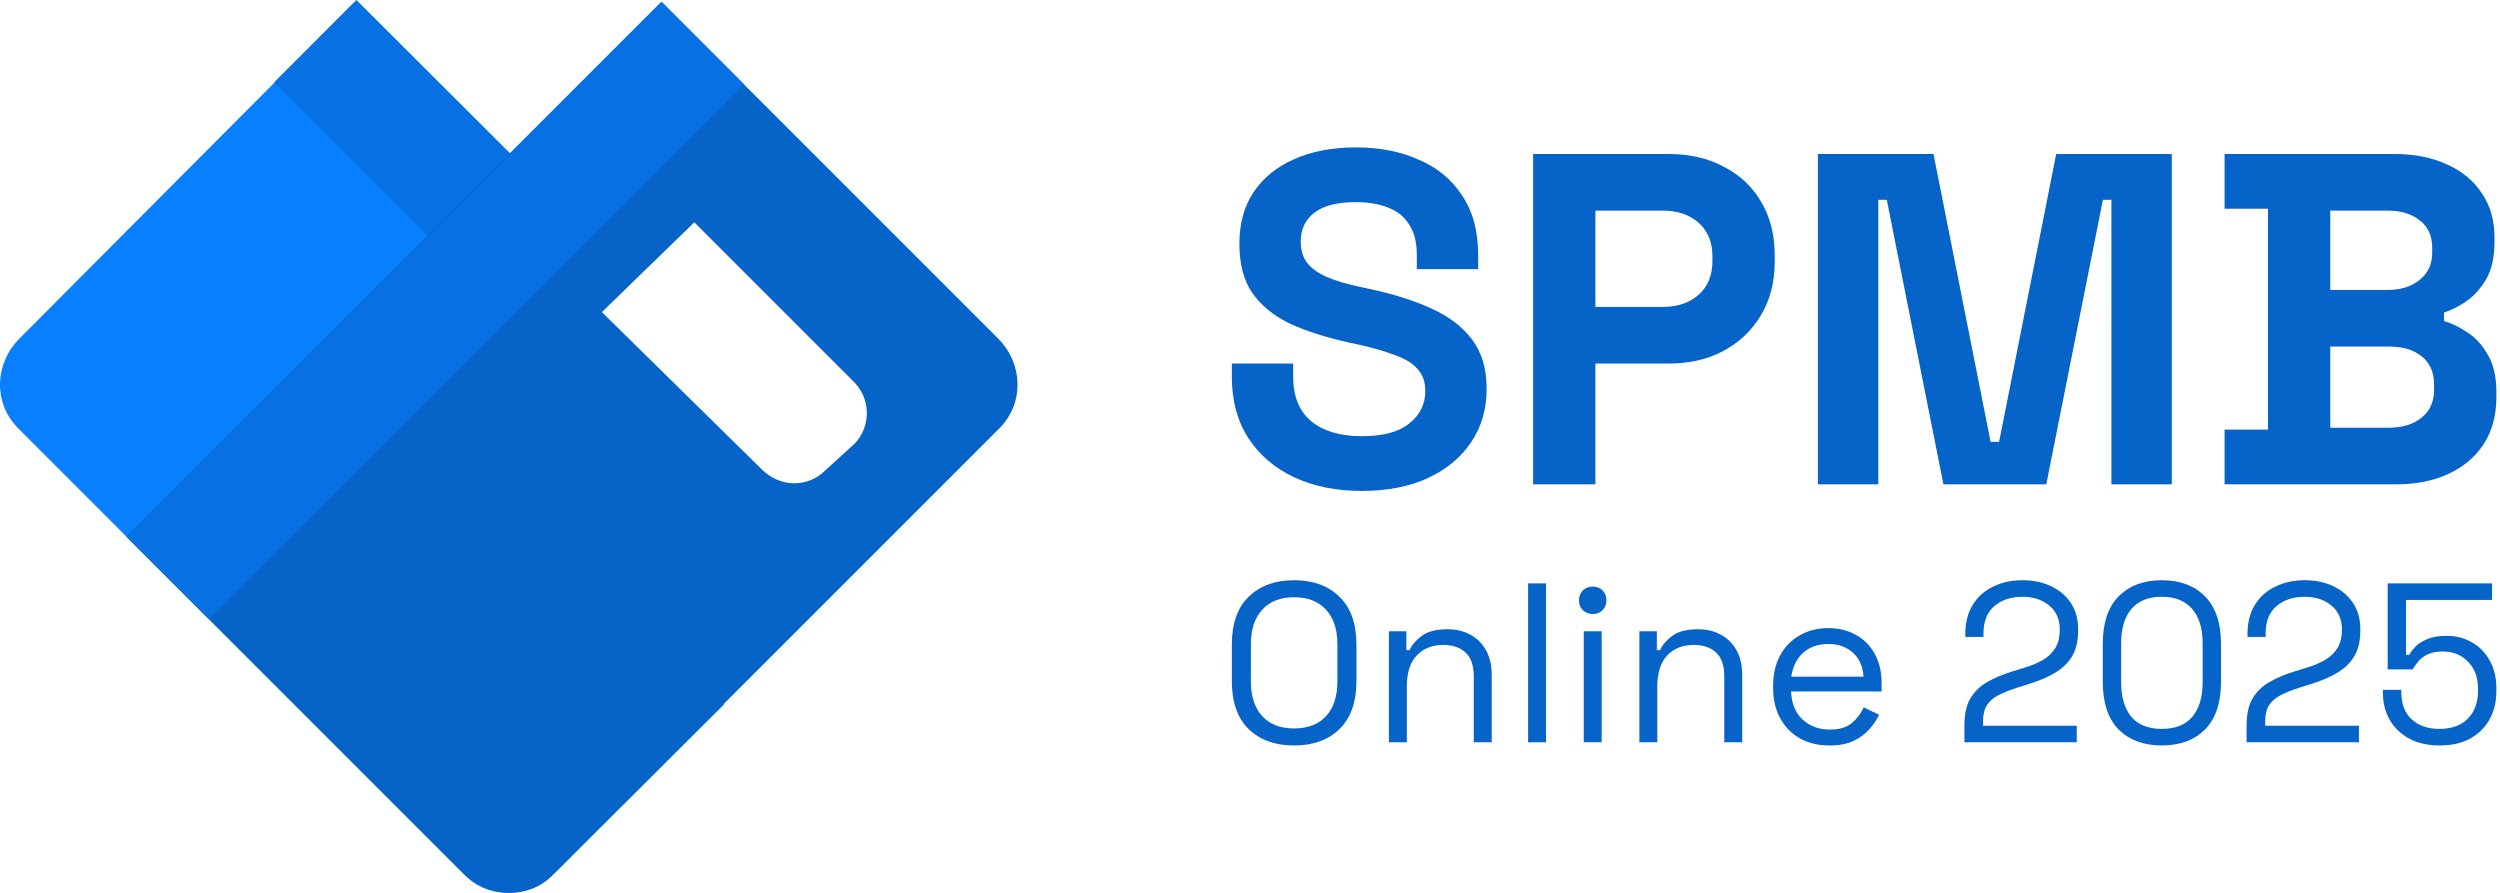
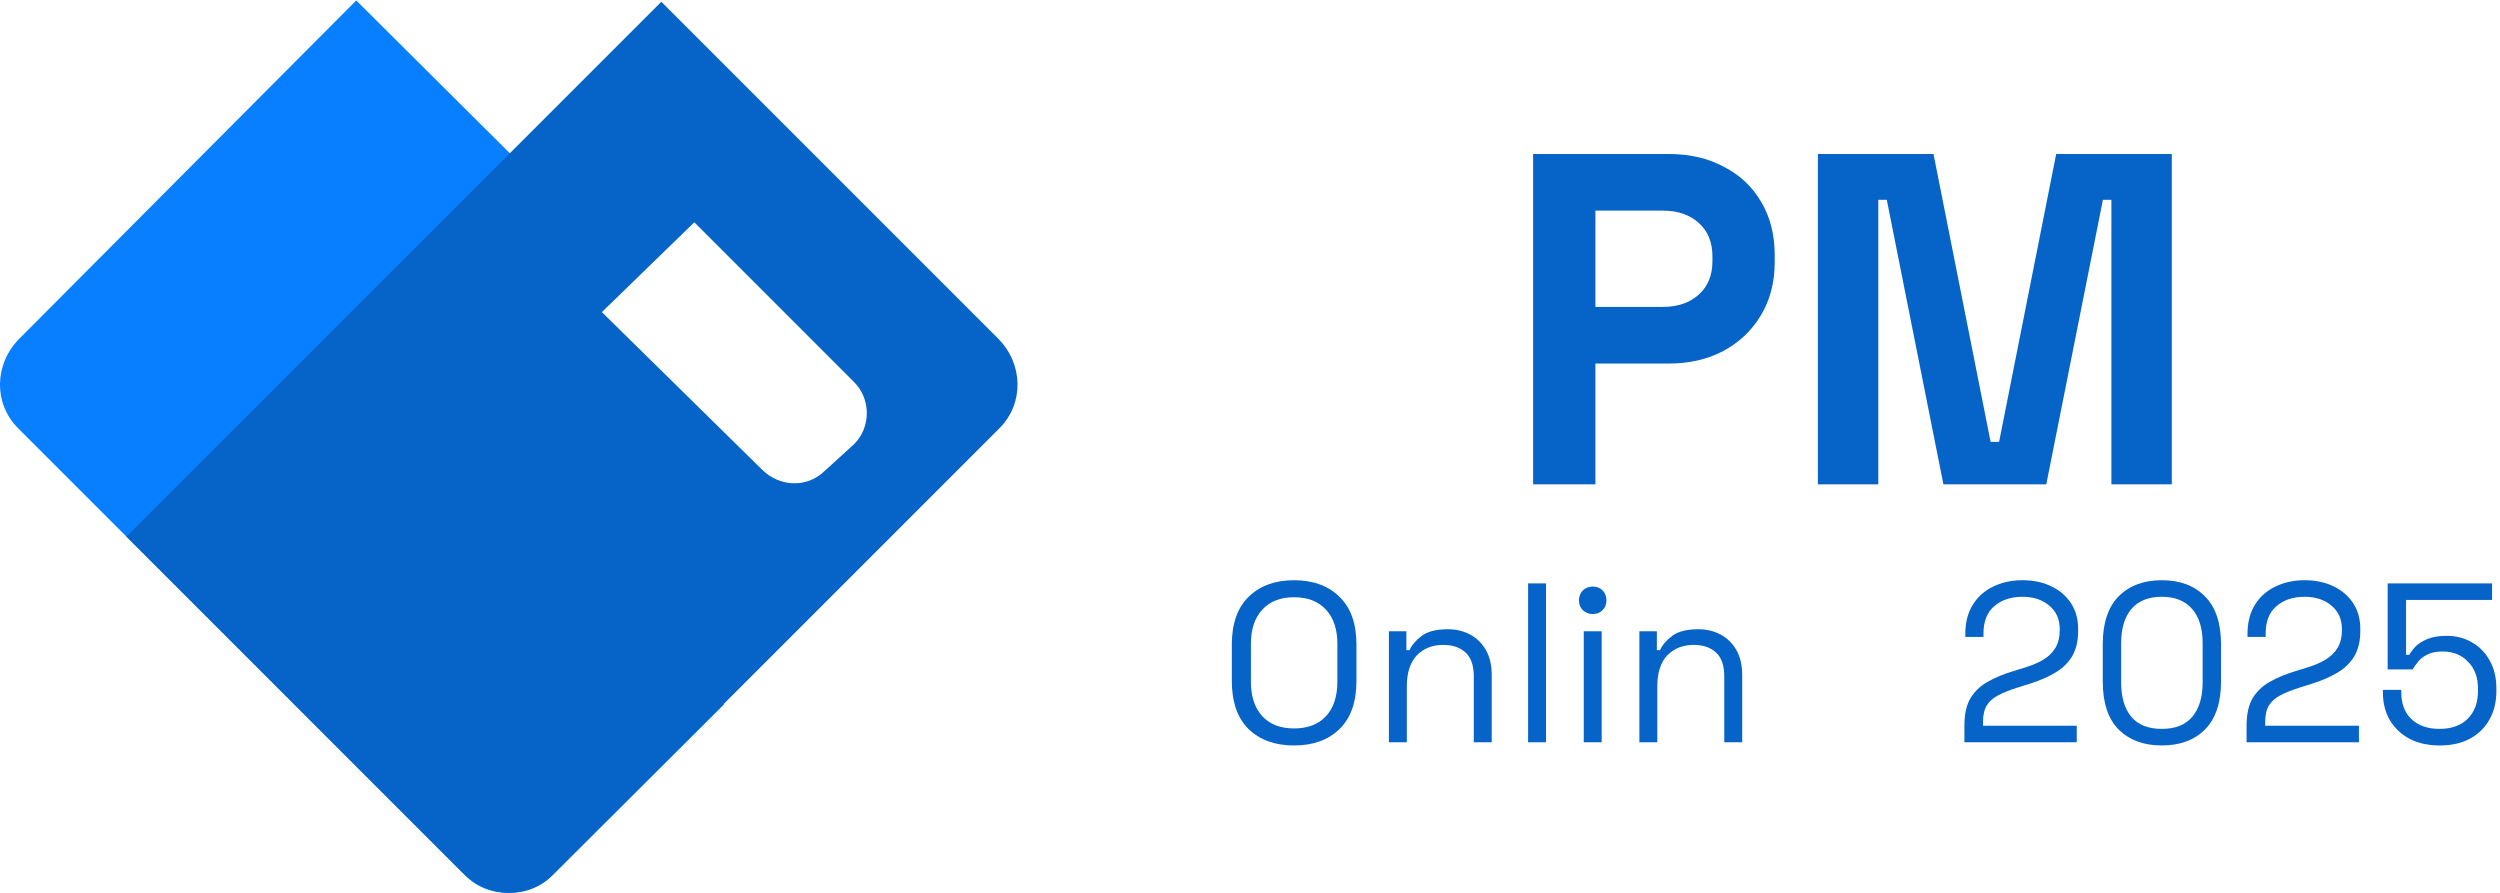
<svg xmlns="http://www.w3.org/2000/svg" width="280" height="100" viewBox="0 0 280 100" fill="none">
  <g clip-path="url(#clip0_1466_25168)">
    <path d="M62.086 97.817C59.276 100.627 54.69 100.775 52.028 97.965L2.035 47.972C-0.775 45.162 -0.627 40.724 2.183 37.914L39.9 0.05L57.121 17.184L81.084 78.904L62.086 97.817Z" fill="#087FFF" />
-     <path d="M39.912 1.34346e-05L30.714 9.209L57.222 35.687L66.421 26.478L39.912 1.34346e-05Z" fill="#0771E3" />
    <path fill-rule="evenodd" clip-rule="evenodd" d="M61.937 97.965C59.275 100.775 54.69 100.627 51.879 97.817L14.163 60.1L74.066 0.198L111.782 37.914C114.592 40.725 114.74 45.162 111.93 47.972L61.937 97.965ZM92.406 52.705C90.483 54.627 87.377 54.627 85.307 52.557L67.41 34.956L77.763 24.898L95.512 42.647C97.583 44.57 97.583 47.824 95.66 49.747L92.406 52.705Z" fill="#0663C7" />
-     <path d="M74.14 0.235L14.187 60.145L23.388 69.353L83.341 9.442L74.14 0.235Z" fill="#0771E3" />
-     <path d="M249.153 54.245V48.114H254.015V23.38H249.153V17.249H268.179C270.434 17.249 272.39 17.637 274.046 18.412C275.737 19.152 277.041 20.226 277.957 21.636C278.908 23.01 279.384 24.666 279.384 26.604V27.132C279.384 28.823 279.067 30.215 278.433 31.308C277.798 32.364 277.041 33.193 276.16 33.791C275.314 34.355 274.504 34.76 273.729 35.007V35.958C274.504 36.17 275.35 36.575 276.266 37.174C277.182 37.738 277.957 38.566 278.591 39.658C279.26 40.75 279.595 42.177 279.595 43.939V44.467C279.595 46.511 279.12 48.273 278.168 49.752C277.217 51.197 275.896 52.307 274.204 53.082C272.548 53.857 270.611 54.245 268.391 54.245H249.153ZM260.992 47.903H267.545C269.06 47.903 270.276 47.533 271.192 46.793C272.143 46.053 272.619 44.996 272.619 43.622V43.093C272.619 41.719 272.161 40.662 271.245 39.922C270.329 39.182 269.096 38.812 267.545 38.812H260.992V47.903ZM260.992 32.47H267.44C268.884 32.47 270.064 32.1 270.981 31.36C271.932 30.62 272.407 29.599 272.407 28.295V27.767C272.407 26.428 271.949 25.406 271.033 24.701C270.117 23.961 268.919 23.591 267.44 23.591H260.992V32.47Z" fill="#0663C7" />
    <path d="M203.604 54.245V17.249H216.552L222.947 49.488H223.899L230.294 17.249H243.242V54.245H236.477V22.376H235.526L229.184 54.245H217.662L211.32 22.376H210.369V54.245H203.604Z" fill="#0663C7" />
    <path d="M171.708 54.245V17.249H186.929C189.255 17.249 191.298 17.725 193.06 18.676C194.857 19.592 196.249 20.896 197.235 22.587C198.257 24.278 198.768 26.287 198.768 28.612V29.352C198.768 31.642 198.239 33.651 197.182 35.377C196.161 37.068 194.751 38.389 192.954 39.341C191.193 40.257 189.184 40.715 186.929 40.715H178.685V54.245H171.708ZM178.685 34.373H186.242C187.898 34.373 189.237 33.915 190.259 32.999C191.281 32.083 191.792 30.832 191.792 29.246V28.718C191.792 27.132 191.281 25.881 190.259 24.965C189.237 24.049 187.898 23.591 186.242 23.591H178.685V34.373Z" fill="#0663C7" />
-     <path d="M152.499 54.984C149.645 54.984 147.126 54.473 144.942 53.451C142.757 52.429 141.048 50.967 139.815 49.065C138.582 47.162 137.965 44.872 137.965 42.194V40.714H144.836V42.194C144.836 44.414 145.523 46.087 146.897 47.215C148.271 48.307 150.139 48.853 152.499 48.853C154.895 48.853 156.675 48.377 157.837 47.426C159.035 46.475 159.634 45.259 159.634 43.779C159.634 42.758 159.335 41.93 158.736 41.295C158.172 40.661 157.326 40.15 156.199 39.763C155.107 39.34 153.768 38.952 152.182 38.6L150.967 38.336C148.43 37.772 146.245 37.067 144.413 36.222C142.616 35.341 141.224 34.196 140.238 32.786C139.287 31.377 138.811 29.545 138.811 27.29C138.811 25.035 139.339 23.115 140.396 21.529C141.489 19.908 143.004 18.675 144.942 17.83C146.915 16.949 149.223 16.508 151.865 16.508C154.508 16.508 156.851 16.966 158.894 17.882C160.973 18.763 162.594 20.102 163.757 21.899C164.955 23.661 165.554 25.881 165.554 28.558V30.144H158.683V28.558C158.683 27.149 158.401 26.021 157.837 25.176C157.309 24.295 156.534 23.661 155.512 23.273C154.49 22.85 153.274 22.639 151.865 22.639C149.751 22.639 148.183 23.044 147.161 23.855C146.175 24.63 145.682 25.704 145.682 27.078C145.682 27.995 145.911 28.77 146.369 29.404C146.862 30.038 147.584 30.567 148.536 30.989C149.487 31.412 150.702 31.782 152.182 32.099L153.398 32.364C156.04 32.927 158.331 33.65 160.268 34.531C162.242 35.411 163.774 36.574 164.866 38.019C165.959 39.463 166.505 41.313 166.505 43.568C166.505 45.823 165.923 47.814 164.761 49.54C163.633 51.231 162.013 52.57 159.898 53.557C157.82 54.508 155.353 54.984 152.499 54.984Z" fill="#0663C7" />
    <path d="M273.265 83.492C271.96 83.492 270.833 83.246 269.884 82.754C268.935 82.246 268.198 81.551 267.672 80.67C267.147 79.772 266.884 78.738 266.884 77.568V77.263H268.943V77.492C268.943 78.831 269.333 79.856 270.113 80.568C270.892 81.28 271.926 81.636 273.214 81.636C274.57 81.636 275.629 81.255 276.392 80.492C277.155 79.729 277.536 78.687 277.536 77.365V77.136C277.536 75.865 277.163 74.857 276.417 74.111C275.689 73.348 274.74 72.967 273.57 72.967C272.892 72.967 272.333 73.077 271.892 73.297C271.452 73.501 271.104 73.763 270.85 74.085C270.596 74.391 270.384 74.687 270.214 74.975H267.418V65.34H279.112V67.196H269.477V73.348H269.833C270.019 73.009 270.274 72.679 270.596 72.357C270.935 72.035 271.384 71.764 271.943 71.543C272.502 71.323 273.197 71.213 274.028 71.213C275.062 71.213 275.994 71.45 276.824 71.925C277.672 72.399 278.341 73.077 278.833 73.958C279.341 74.84 279.595 75.891 279.595 77.111V77.39C279.595 78.594 279.341 79.653 278.833 80.568C278.324 81.483 277.595 82.204 276.646 82.729C275.697 83.237 274.57 83.492 273.265 83.492Z" fill="#0663C7" />
    <path d="M251.617 83.135V81.279C251.617 80.008 251.838 78.992 252.278 78.229C252.736 77.466 253.363 76.856 254.16 76.398C254.973 75.924 255.939 75.517 257.058 75.178L258.456 74.746C259.219 74.509 259.888 74.221 260.464 73.882C261.041 73.526 261.49 73.085 261.812 72.56C262.134 72.017 262.295 71.356 262.295 70.577V70.475C262.295 69.356 261.905 68.475 261.125 67.831C260.346 67.17 259.346 66.84 258.126 66.84C256.837 66.84 255.787 67.187 254.973 67.882C254.16 68.56 253.753 69.594 253.753 70.983V71.339H251.719V71.009C251.719 69.721 251.999 68.628 252.558 67.729C253.117 66.831 253.88 66.153 254.846 65.696C255.812 65.221 256.905 64.984 258.126 64.984C259.346 64.984 260.422 65.213 261.354 65.67C262.303 66.128 263.041 66.763 263.566 67.577C264.091 68.39 264.354 69.34 264.354 70.424V70.653C264.354 71.805 264.125 72.763 263.668 73.526C263.21 74.271 262.574 74.882 261.761 75.356C260.964 75.831 260.024 76.237 258.939 76.576L257.566 77.008C256.702 77.28 255.982 77.568 255.405 77.873C254.846 78.161 254.422 78.534 254.134 78.992C253.846 79.449 253.702 80.068 253.702 80.847V81.279H264.201V83.135H251.617Z" fill="#0663C7" />
    <path d="M242.119 83.491C240.102 83.491 238.492 82.898 237.289 81.712C236.102 80.508 235.509 78.712 235.509 76.322V72.153C235.509 69.78 236.102 67.992 237.289 66.789C238.492 65.585 240.102 64.984 242.119 64.984C244.153 64.984 245.763 65.585 246.949 66.789C248.152 67.992 248.754 69.78 248.754 72.153V76.322C248.754 78.712 248.152 80.508 246.949 81.712C245.763 82.898 244.153 83.491 242.119 83.491ZM242.119 81.635C243.644 81.635 244.788 81.178 245.551 80.263C246.314 79.347 246.695 78.068 246.695 76.424V72.026C246.695 70.382 246.305 69.111 245.525 68.212C244.746 67.297 243.61 66.84 242.119 66.84C240.627 66.84 239.492 67.297 238.712 68.212C237.95 69.128 237.568 70.399 237.568 72.026V76.424C237.568 78.085 237.95 79.373 238.712 80.288C239.475 81.186 240.61 81.635 242.119 81.635Z" fill="#0663C7" />
    <path d="M220.013 83.135V81.279C220.013 80.008 220.234 78.992 220.674 78.229C221.132 77.466 221.759 76.856 222.556 76.398C223.369 75.924 224.335 75.517 225.454 75.178L226.852 74.746C227.615 74.509 228.284 74.221 228.86 73.882C229.437 73.526 229.886 73.085 230.208 72.56C230.53 72.017 230.691 71.356 230.691 70.577V70.475C230.691 69.356 230.301 68.475 229.521 67.831C228.742 67.17 227.742 66.84 226.522 66.84C225.233 66.84 224.183 67.187 223.369 67.882C222.556 68.56 222.149 69.594 222.149 70.983V71.339H220.115V71.009C220.115 69.721 220.395 68.628 220.954 67.729C221.513 66.831 222.276 66.153 223.242 65.696C224.208 65.221 225.301 64.984 226.522 64.984C227.742 64.984 228.818 65.213 229.75 65.67C230.699 66.128 231.437 66.763 231.962 67.577C232.487 68.39 232.75 69.34 232.75 70.424V70.653C232.75 71.805 232.521 72.763 232.064 73.526C231.606 74.271 230.97 74.882 230.157 75.356C229.36 75.831 228.42 76.237 227.335 76.576L225.962 77.008C225.098 77.28 224.378 77.568 223.801 77.873C223.242 78.161 222.818 78.534 222.53 78.992C222.242 79.449 222.098 80.068 222.098 80.847V81.279H232.597V83.135H220.013Z" fill="#0663C7" />
-     <path d="M204.896 83.492C203.642 83.492 202.54 83.229 201.591 82.704C200.642 82.161 199.905 81.407 199.379 80.441C198.854 79.475 198.591 78.356 198.591 77.085V76.78C198.591 75.492 198.854 74.365 199.379 73.399C199.905 72.433 200.634 71.687 201.566 71.162C202.498 70.62 203.566 70.348 204.769 70.348C205.938 70.348 206.972 70.603 207.87 71.111C208.769 71.603 209.472 72.314 209.981 73.246C210.489 74.179 210.743 75.272 210.743 76.526V77.441H200.6C200.651 78.78 201.083 79.831 201.896 80.594C202.71 81.339 203.727 81.712 204.947 81.712C206.015 81.712 206.837 81.466 207.413 80.975C207.989 80.483 208.43 79.899 208.735 79.221L210.464 80.06C210.209 80.585 209.853 81.111 209.396 81.636C208.955 82.161 208.37 82.602 207.642 82.958C206.93 83.314 206.015 83.492 204.896 83.492ZM200.625 75.789H208.709C208.642 74.636 208.243 73.738 207.515 73.094C206.803 72.45 205.888 72.128 204.769 72.128C203.633 72.128 202.701 72.45 201.972 73.094C201.244 73.738 200.795 74.636 200.625 75.789Z" fill="#0663C7" />
    <path d="M183.611 83.135V70.704H185.568V72.814H185.924C186.195 72.221 186.653 71.687 187.297 71.212C187.958 70.721 188.924 70.475 190.195 70.475C191.127 70.475 191.958 70.67 192.686 71.06C193.432 71.45 194.025 72.026 194.466 72.788C194.907 73.551 195.127 74.492 195.127 75.61V83.135H193.119V75.763C193.119 74.526 192.805 73.627 192.178 73.068C191.568 72.509 190.737 72.229 189.687 72.229C188.483 72.229 187.5 72.619 186.738 73.399C185.992 74.178 185.619 75.339 185.619 76.882V83.135H183.611Z" fill="#0663C7" />
    <path d="M177.379 83.136V70.704H179.387V83.136H177.379ZM178.396 68.772C177.955 68.772 177.582 68.628 177.277 68.34C176.989 68.052 176.845 67.688 176.845 67.247C176.845 66.789 176.989 66.416 177.277 66.128C177.582 65.84 177.955 65.696 178.396 65.696C178.836 65.696 179.201 65.84 179.489 66.128C179.777 66.416 179.921 66.789 179.921 67.247C179.921 67.688 179.777 68.052 179.489 68.34C179.201 68.628 178.836 68.772 178.396 68.772Z" fill="#0663C7" />
    <path d="M171.148 83.136V65.34H173.156V83.136H171.148Z" fill="#0663C7" />
    <path d="M155.557 83.135V70.704H157.514V72.814H157.87C158.141 72.221 158.599 71.687 159.243 71.212C159.904 70.721 160.87 70.475 162.141 70.475C163.073 70.475 163.904 70.67 164.633 71.06C165.378 71.45 165.972 72.026 166.412 72.788C166.853 73.551 167.073 74.492 167.073 75.61V83.135H165.065V75.763C165.065 74.526 164.751 73.627 164.124 73.068C163.514 72.509 162.684 72.229 161.633 72.229C160.429 72.229 159.447 72.619 158.684 73.399C157.938 74.178 157.565 75.339 157.565 76.882V83.135H155.557Z" fill="#0663C7" />
    <path d="M144.931 83.492C142.813 83.492 141.118 82.881 139.847 81.661C138.592 80.424 137.965 78.627 137.965 76.272V72.204C137.965 69.848 138.592 68.06 139.847 66.84C141.118 65.603 142.813 64.984 144.931 64.984C147.067 64.984 148.761 65.603 150.016 66.84C151.287 68.06 151.922 69.848 151.922 72.204V76.272C151.922 78.627 151.287 80.424 150.016 81.661C148.761 82.881 147.067 83.492 144.931 83.492ZM144.931 81.585C146.473 81.585 147.668 81.127 148.516 80.212C149.363 79.28 149.787 77.992 149.787 76.348V72.128C149.787 70.484 149.363 69.204 148.516 68.289C147.668 67.357 146.473 66.891 144.931 66.891C143.406 66.891 142.219 67.357 141.372 68.289C140.525 69.204 140.101 70.484 140.101 72.128V76.348C140.101 77.992 140.525 79.28 141.372 80.212C142.219 81.127 143.406 81.585 144.931 81.585Z" fill="#0663C7" />
  </g>
  <defs>
    <clipPath id="clip0_1466_25168">
      <rect width="279.595" height="100" fill="white" />
    </clipPath>
  </defs>
</svg>